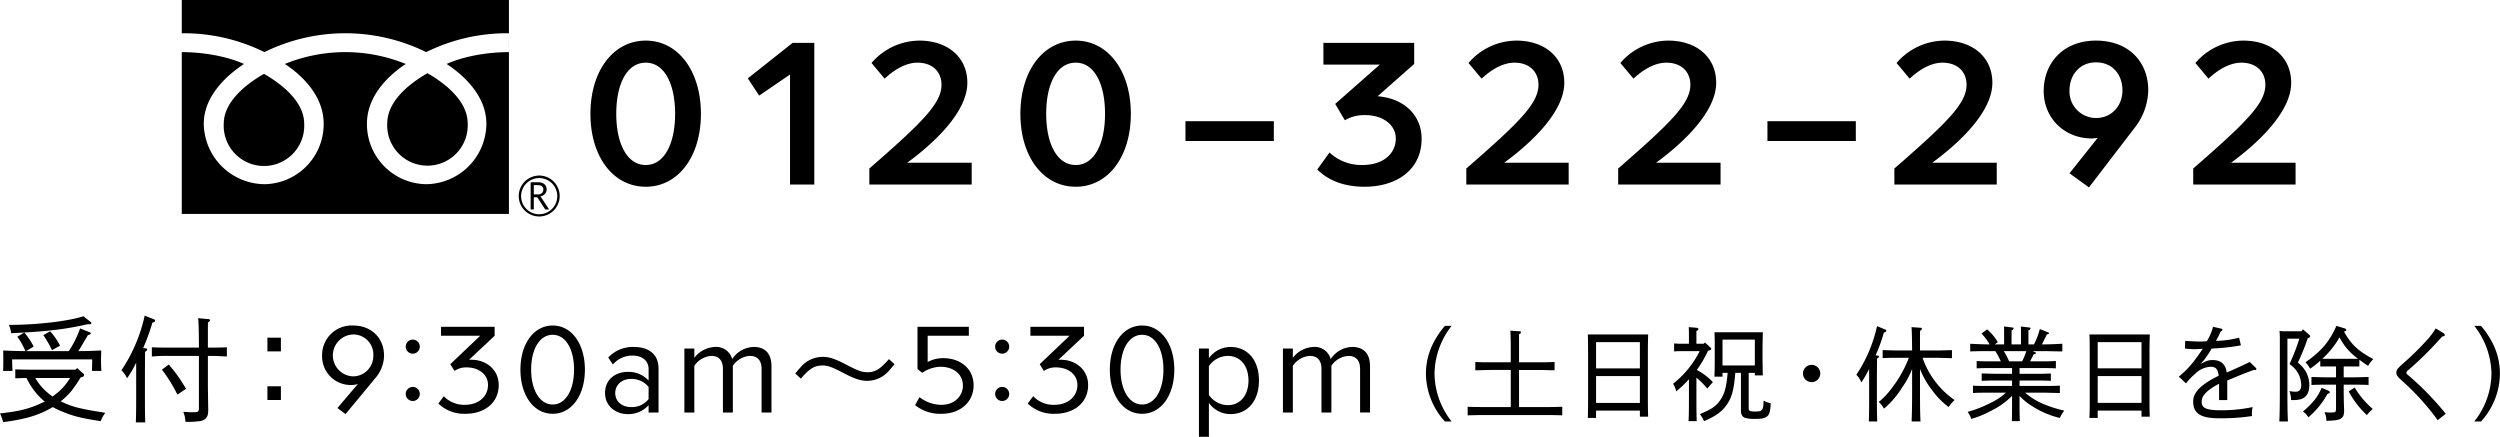
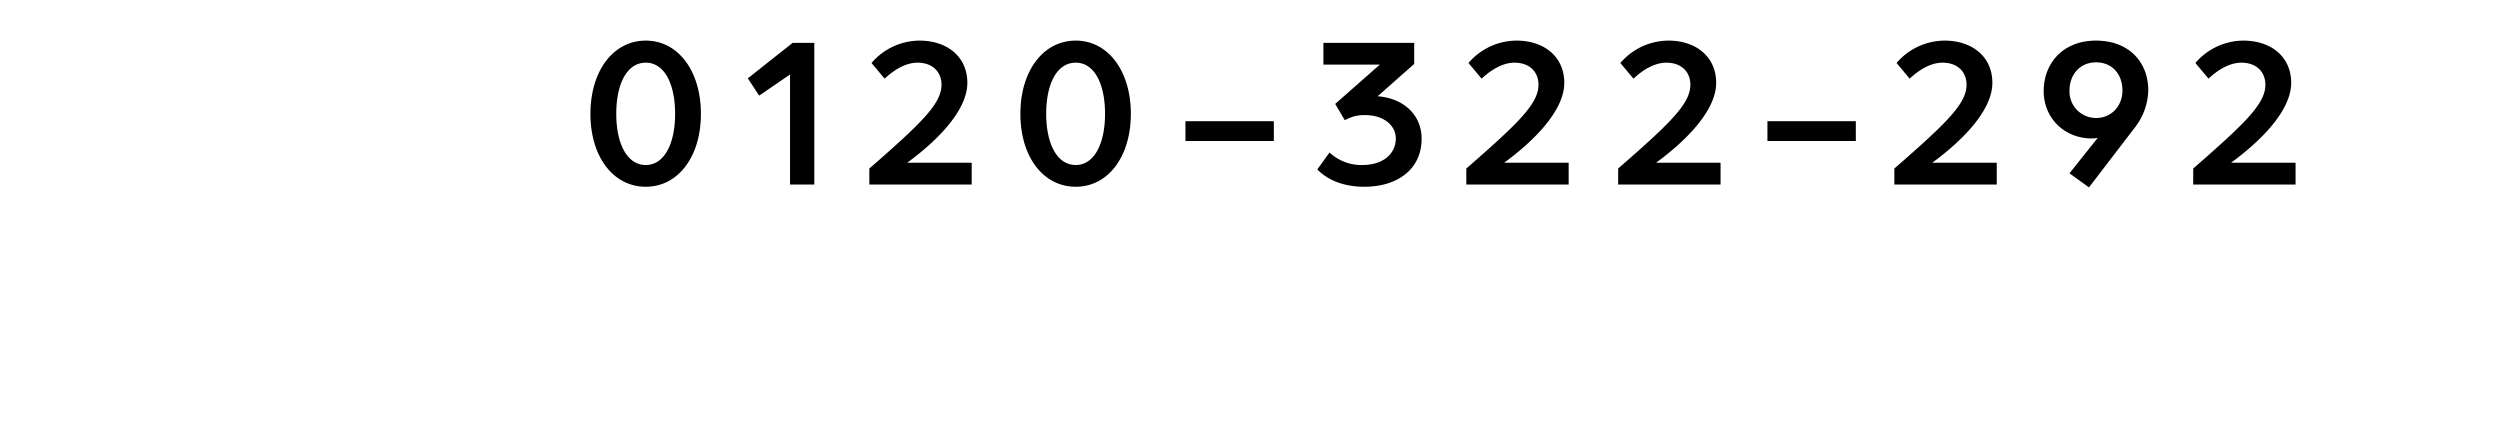
<svg xmlns="http://www.w3.org/2000/svg" id="im_tel_black.svg" width="781.814" height="136.6" viewBox="0 0 781.814 136.6">
  <defs>
    <style>
      .cls-1 {
        fill-rule: evenodd;
      }
    </style>
  </defs>
-   <path id="受付_9:30am_5:30pm_土日祝_休業日を除く_" data-name="受付：9:30am〜5:30pm（土日祝・休業日を除く）" class="cls-1" d="M886.884,38447.9a0.753,0.753,0,0,0,.576-0.6,0.618,0.618,0,0,0-.288-0.5l-1.908-1.7-0.468.5h-13.1c-1.764,0-4.212,0-5.76-.1v2.8c1.3,0,2.34-.1,3.492-0.1a22.878,22.878,0,0,0,2.3,3.8,22.122,22.122,0,0,0,3.42,3.6c-1.152.5-2.376,1.1-3.78,1.6-3.06,1.1-5.328,1.5-10.224,2.1a11.621,11.621,0,0,1,.972,2.7,56.336,56.336,0,0,0,6.408-1.1,30.48,30.48,0,0,0,9.143-3.6,21.26,21.26,0,0,0,2.952,1.4c3.312,1.4,5.976,2.1,12.024,3a10.351,10.351,0,0,1,1.44-2.6c-4.284-.7-6.012-1-8.136-1.5a25.832,25.832,0,0,1-5.8-2.1,22.865,22.865,0,0,0,3.24-3.1,46.391,46.391,0,0,0,3.024-4.4Zm-3.816.3a18.1,18.1,0,0,1-3.564,4.3c-0.612.5-1.224,1-1.908,1.5a21.8,21.8,0,0,1-2.015-1.6,17.01,17.01,0,0,1-3.384-4.2h10.871Zm-20.879-5.1c0,0.9,0,1.8-.072,2.9h2.952c-0.072-1.2-.108-2-0.108-2.9v-0.7H889.98v0.7c0,0.8-.036,1.9-0.072,2.9h2.952c-0.072-1.2-.108-2-0.108-2.9v-0.7c0-.8.036-1.5,0.072-2.8-2.376.1-4.1,0.2-7.164,0.2,0.756-1.2,1.4-2.3,2.988-5,0.612-.2.9-0.3,0.9-0.5a0.464,0.464,0,0,0-.36-0.4l-2.988-1.2a31.206,31.206,0,0,1-3.528,7.1H869.281l2.412-1.4a20.632,20.632,0,0,0-2.952-4.4l-2.16,1.3a22.854,22.854,0,0,1,2.52,4.5c-2.412,0-5.148-.1-6.948-0.2,0.036,1.3.036,2,.036,2.8v0.7Zm25.055-14.2c-4.572,1.5-14.183,2.7-23.291,2.7a9.7,9.7,0,0,1,.684,2.6c10.908-.5,16.919-1.2,23.867-2.8h0.72c0.324,0,.5-0.1.5-0.4a0.617,0.617,0,0,0-.324-0.4Zm-7.308,9.2a20.463,20.463,0,0,0-3.1-4.5l-2.123,1.2a34.992,34.992,0,0,1,2.7,4.7Zm25.964,0.8a64.692,64.692,0,0,0,2.916-8c0.72-.2.864-0.4,0.864-0.6a0.609,0.609,0,0,0-.54-0.5l-2.736-1.1a49.666,49.666,0,0,1-7.272,17.1,8.3,8.3,0,0,1,1.764,2.5,32.388,32.388,0,0,0,2.844-4.9v11.3c0,3.3-.036,5.8-0.108,7.4h2.952c-0.072-1.9-.108-3.7-0.108-7.4v-8.5c0.036-5.3.036-5.3,0.036-6.2a1.049,1.049,0,0,0,.684-0.7c0-.2-0.216-0.3-0.576-0.4H905.9Zm20.267-.2c0-6.6,0-6.7.036-7.9a0.9,0.9,0,0,0,.648-0.7,0.472,0.472,0,0,0-.5-0.3l-3.24-.3c0.144,1,.252,4.1.252,9.2H913.64c-1.584,0-3.636,0-5-.1v2.9a43.4,43.4,0,0,1,5-.2h9.719v16.2c0,1.2-.216,1.4-1.368,1.4h-1.512c-0.432,0-1.116-.1-2.015-0.1a8.776,8.776,0,0,1,.683,3.1,22.644,22.644,0,0,0,5.04-.3c1.548-.5,2.088-1.4,2.088-3.3v-0.3c-0.072-4.8-.108-6.9-0.108-8.9v-7.8h0.9c1.368,0,3.708.1,5.04,0.2v-2.9c-1.8.1-3.06,0.1-5.04,0.1h-0.9Zm-14.363,6.9a46.691,46.691,0,0,1,4.824,7.8l2.7-1.8a45.289,45.289,0,0,0-5.4-7.6Zm32.979,5.2v4.3H949v-4.3h-4.212Zm0-15.2v4.3H949v-4.3h-4.212Zm26.789-3.8a9.245,9.245,0,0,0-9.688,9.5,8.947,8.947,0,0,0,9.232,9.1,7.834,7.834,0,0,0,1.946-.3l-6.376,7.5,2.526,1.9,9.522-11.5a10.97,10.97,0,0,0,2.525-6.8C981.259,38436,977.575,38431.8,971.572,38431.8Zm0,2.8a6.249,6.249,0,0,1,6.334,6.6,6.382,6.382,0,0,1-6.334,6.5A6.554,6.554,0,0,1,971.572,38434.6Zm18.667,6a2.2,2.2,0,0,0,0-4.4A2.2,2.2,0,0,0,990.239,38440.6Zm0,14.8a2.2,2.2,0,0,0,0-4.4A2.2,2.2,0,0,0,990.239,38455.4Zm16.531,4c5.88,0,10.35-3.4,10.35-9,0-4.2-3.02-7.2-7.12-7.8a16.359,16.359,0,0,0-2.15-.1l7.99-7.5v-2.8H999.074v2.8h12.256l-9.36,8.9,1.33,2.1a6.277,6.277,0,0,1,3.85-1.1c3.6,0,6.62,2.1,6.62,5.5,0,3.5-2.86,6.2-7.2,6.2a8.738,8.738,0,0,1-6.627-2.7l-1.7,2.3A11.6,11.6,0,0,0,1006.77,38459.4Zm27.24,0c5.88,0,10.06-5.7,10.06-13.8s-4.18-13.8-10.06-13.8c-5.92,0-10.1,5.7-10.1,13.8S1028.09,38459.4,1034.01,38459.4Zm0-2.9c-4.1,0-6.75-4.6-6.75-10.9,0-6.4,2.65-10.9,6.75-10.9,4.06,0,6.67,4.5,6.67,10.9C1040.68,38451.9,1038.07,38456.5,1034.01,38456.5Zm29.98,2.5h3.11v-13.7c0-4.9-3.52-6.8-7.75-6.8a10.6,10.6,0,0,0-7.99,3.3l1.45,2.2a7.991,7.991,0,0,1,6.13-2.8c2.9,0,5.05,1.5,5.05,4.2v3.6a8.535,8.535,0,0,0-6.62-2.7c-3.4,0-7,2.1-7,6.6,0,4.3,3.6,6.6,7,6.6a8.406,8.406,0,0,0,6.62-2.8v2.3Zm0-4.2a6.586,6.586,0,0,1-5.51,2.5c-2.89,0-4.92-1.8-4.92-4.4,0-2.5,2.03-4.4,4.92-4.4a6.87,6.87,0,0,1,5.51,2.5v3.8Zm35.33,4.2h3.1v-14.4c0-4-1.94-6.1-5.59-6.1a8.279,8.279,0,0,0-6.7,3.8,5.156,5.156,0,0,0-5.38-3.8,8.6,8.6,0,0,0-6.46,3.4v-2.9h-3.11v20h3.11v-14.6a7.008,7.008,0,0,1,5.25-3.1c2.61,0,3.69,1.6,3.69,4.1v13.6h3.1v-14.6a6.966,6.966,0,0,1,5.3-3.1c2.57,0,3.69,1.6,3.69,4.1v13.6Zm12.29-10.6c2.66-3.1,4.25-4.1,6.7-4.1,1.72,0,2.84.4,6.33,2.2,3.78,2,5.62,2.6,7.74,2.6a9.092,9.092,0,0,0,6.99-3.4c0.46-.5.75-0.9,1.54-1.8l-1.76-1.6c-2.7,3.1-4.25,4.1-6.66,4.1-1.76,0-2.88-.4-6.37-2.2-3.78-2-5.62-2.6-7.74-2.6a9.058,9.058,0,0,0-6.98,3.4c-0.47.5-.8,0.9-1.55,1.8Zm44,11c6,0,10.02-3.8,10.02-8.9,0-5.2-4.14-8.5-9.52-8.5a10.281,10.281,0,0,0-4.85,1.2v-8.2h12.88v-2.8h-16.06v13.2l1.49,1.2a10.345,10.345,0,0,1,5.71-1.9c3.93,0,7,2.2,7,5.9,0,3.2-2.57,6-6.71,6a11.35,11.35,0,0,1-6.87-2.4l-1.37,2.5A12.568,12.568,0,0,0,1155.61,38459.4Zm18.95-18.8a2.2,2.2,0,0,0,0-4.4A2.2,2.2,0,0,0,1174.56,38440.6Zm0,14.8a2.2,2.2,0,0,0,0-4.4A2.2,2.2,0,0,0,1174.56,38455.4Zm16.53,4c5.88,0,10.35-3.4,10.35-9,0-4.2-3.02-7.2-7.12-7.8a16.359,16.359,0,0,0-2.15-.1l7.99-7.5v-2.8h-16.77v2.8h12.25l-9.35,8.9,1.32,2.1a6.3,6.3,0,0,1,3.85-1.1c3.61,0,6.63,2.1,6.63,5.5,0,3.5-2.86,6.2-7.21,6.2a8.728,8.728,0,0,1-6.62-2.7l-1.7,2.3A11.627,11.627,0,0,0,1191.09,38459.4Zm27.24,0c5.88,0,10.06-5.7,10.06-13.8s-4.18-13.8-10.06-13.8c-5.92,0-10.1,5.7-10.1,13.8S1212.41,38459.4,1218.33,38459.4Zm0-2.9c-4.1,0-6.75-4.6-6.75-10.9,0-6.4,2.65-10.9,6.75-10.9,4.06,0,6.66,4.5,6.66,10.9C1224.99,38451.9,1222.39,38456.5,1218.33,38456.5Zm20.88,10.1V38456a8.251,8.251,0,0,0,6.74,3.5c5.26,0,8.91-4,8.91-10.5s-3.65-10.5-8.91-10.5a8.45,8.45,0,0,0-6.74,3.5v-3h-3.11v27.6h3.11Zm12.38-17.6c0,4.4-2.41,7.7-6.42,7.7a7.238,7.238,0,0,1-5.96-3.2v-9a7.238,7.238,0,0,1,5.96-3.2C1249.18,38441.3,1251.59,38444.6,1251.59,38449Zm34.9,10h3.11v-14.4c0-4-1.95-6.1-5.59-6.1a8.283,8.283,0,0,0-6.71,3.8,5.156,5.156,0,0,0-5.38-3.8,8.6,8.6,0,0,0-6.46,3.4v-2.9h-3.1v20h3.1v-14.6a7.027,7.027,0,0,1,5.26-3.1c2.61,0,3.69,1.6,3.69,4.1v13.6h3.1v-14.6a6.966,6.966,0,0,1,5.3-3.1c2.57,0,3.68,1.6,3.68,4.1v13.6Zm26.52-27.1c-3.97,4.7-5.93,9.6-5.93,15a22.427,22.427,0,0,0,5.93,14.9h2.11a24.4,24.4,0,0,1-5.35-14.9,24.678,24.678,0,0,1,5.35-15h-2.11Zm20.6,25.4h-7.11c-1.82,0-4.7,0-6.37-.1v2.7c2.72-.1,3.91-0.1,6.37-0.1h16.84c1.95,0,4.67,0,6.37.1v-2.7c-2.21.1-3.78,0.1-6.37,0.1h-7.14v-11.6h5.99c1.47,0,3.74.1,5.12,0.1v-2.6c-2.15.1-3.08,0.1-5.12,0.1h-5.99v-8.8a0.781,0.781,0,0,0,.61-0.6c0-.2-0.19-0.3-0.55-0.3l-2.78-.2c0.06,0.9.13,2.7,0.13,5.7v4.2h-5.99c-1.66,0-3.74,0-5.09-.1v2.6c1.76,0,3.01-.1,5.09-0.1h5.99v11.6Zm26.68,1.1h13.7v1.9h2.59c-0.06-1.4-.09-2.7-0.09-5.7v-14.9c0-2,.06-4.1.09-5.1H1357.7c0.06,1,.06,1,0.09,5.1v15.4c0,2.5-.03,4.4-0.09,5.6h2.59v-2.3Zm0-13.2v-8.2h13.7v8.2h-13.7Zm0,2.4h13.7v8.4h-13.7v-8.4Zm45.3-1v11.7c0,1.3.35,2,1.34,2.4a11.485,11.485,0,0,0,2.69.3c2.05,0,2.95-.1,3.68-0.5,1.09-.5,1.51-1.6,1.6-4.4a7.7,7.7,0,0,1-2.24-.8c-0.03,3-.32,3.4-2.65,3.4-1.64,0-1.99-.2-1.99-1v-11.1h1.92v0.8h2.5c-0.06-1.4-.06-2.7-0.1-5.6v-2.8c0.07-4.1.07-4.1,0.1-5.1H1397.3c0.1,1.4.1,2.5,0.1,5.1v3.2c0,2.7-.04,4.3-0.1,5.6h2.53v-1.2h1.6c-0.39,4.6-.96,6.6-2.43,8.7-1.28,1.8-2.63,2.7-6.25,4.2a9.1,9.1,0,0,1,1.29,2.2c3.58-1.5,5.5-2.9,7.04-5,1.66-2.4,2.3-4.7,2.75-10.1h1.76Zm4.35-2.3h-10.11v-8.1h10.11v8.1Zm-15.62-7.2-0.35.4h-2.3v-4a0.853,0.853,0,0,0,.64-0.6c0-.2-0.2-0.3-0.58-0.4l-2.46-.2c0.06,1.3.06,1.3,0.06,3v2.2h-0.67c-1.92,0-3.01,0-3.97-.1v2.5c0.96-.1,2.08-0.1,3.97-0.1h4.03a29.855,29.855,0,0,1-8.32,10.2,8.22,8.22,0,0,1,.99,2.4,40.437,40.437,0,0,0,3.97-3.8v6.5c0,3-.03,5.2-0.13,6.6h2.56c-0.06-1.7-.09-3.2-0.09-6.6v-7a25.319,25.319,0,0,1,3.39,3.4l1.76-2a18.745,18.745,0,0,0-5.03-3.8,34.728,34.728,0,0,0,3.49-6c0.87-.2,1.03-0.4,1.03-0.6a0.753,0.753,0,0,0-.32-0.5Zm33.36,7a2.7,2.7,0,1,0,2.72,2.7A2.706,2.706,0,0,0,1427.68,38444.1Zm26.68-4.5c-1.41,0-3.24-.1-4.45-0.1v2.5c1.89-.1,2.72-0.1,4.45-0.1h3.74a37.269,37.269,0,0,1-5.66,9.9,22.38,22.38,0,0,1-3.75,3.9,8.446,8.446,0,0,1,1.63,2.1,27.717,27.717,0,0,0,5.73-6.7,26.369,26.369,0,0,0,3.07-5.7v7c0,4.2-.06,7.3-0.16,9.4h2.79c-0.13-2.4-.16-4.6-0.16-9.4v-7a26.1,26.1,0,0,0,3.62,6.4,24.937,24.937,0,0,0,5.34,5.5,11.568,11.568,0,0,1,1.86-2.2,26.558,26.558,0,0,1-10.02-13.2h4.7c1.25,0,3.3.1,4.49,0.1v-2.5c-1.57,0-2.73.1-4.49,0.1h-5.5c0-5,0-5.2.03-6.2a0.78,0.78,0,0,0,.58-0.6,0.424,0.424,0,0,0-.45-0.3l-2.82-.2c0.1,0.9.16,3.3,0.19,7.3h-4.76Zm-6.66,1.5a47.622,47.622,0,0,0,2.59-7.1c0.67-.2.77-0.3,0.77-0.6a0.565,0.565,0,0,0-.45-0.4l-2.46-1a44.242,44.242,0,0,1-6.47,15.2,6.64,6.64,0,0,1,1.57,2.4,39.046,39.046,0,0,0,2.43-4.2v9.8c0,3-.03,5.1-0.09,6.6h2.62c-0.06-1.8-.1-3.3-0.1-6.6v-7.6c0.04-4.7.04-4.7,0.04-5.5a0.78,0.78,0,0,0,.6-0.6c0-.2-0.19-0.3-0.51-0.3Zm45.02,12.7a17.539,17.539,0,0,0,3.94,3.2,26.962,26.962,0,0,0,8.67,3.7,10.8,10.8,0,0,1,1.38-2.3,37.614,37.614,0,0,1-6.63-2.1,22.058,22.058,0,0,1-5.63-3.5h5.76c1.47,0,3.74.1,5.12,0.1v-2.3c-2.15.1-3.07,0.1-5.12,0.1h-7.49v-1.7h4.67c1.47,0,3.75,0,5.12.1v-2.3c-2.14.1-3.07,0.1-5.12,0.1h-4.67v-1.8h6.27c1.47,0,3.71,0,5.09.1v-2.3c-2.14.1-3.07,0.1-5.09,0.1h-2.98c0.9-1.7.9-1.7,1.13-2.2,0.57-.1.7-0.2,0.7-0.4a0.489,0.489,0,0,0-.35-0.3l-0.71-.3h2.92c1.95,0,4.7.1,6.4,0.1v-2.4c-2.21.1-3.78,0.2-6.4,0.2,0.25-.4.41-0.8,0.57-1.1,0.8-1.6.8-1.6,0.99-2,0.55-.2.68-0.2,0.68-0.4a0.489,0.489,0,0,0-.36-0.3l-2.52-1a22.463,22.463,0,0,1-1.83,4.8h-1.73v-4.4a0.784,0.784,0,0,0,.64-0.6q0-.3-0.57-0.3l-2.44-.3c0.04,0.6.04,1.1,0.04,5.6h-2.95v-4.4a0.784,0.784,0,0,0,.64-0.6q0-.3-0.57-0.3l-2.44-.3c0.04,0.6.04,1.1,0.04,5.6h-2.92l0.96-.7a15.974,15.974,0,0,0-3.36-4l-1.73,1.3a19.336,19.336,0,0,1,2.53,3.4c-1.82,0-4.54-.1-6.08-0.2v2.4c2.72-.1,3.91-0.1,6.37-0.1h1.5a23.289,23.289,0,0,1,1.7,3.2h-2.46c-1.64,0-3.75,0-5.09-.1v2.3c1.76-.1,3.04-0.1,5.09-0.1h5.98v1.8H1486c-1.67,0-3.75-.1-5.12-0.1v2.3c1.76-.1,3.04-0.1,5.12-0.1h4.38v1.7h-7.1c-1.67,0-3.78,0-5.12-.1v2.3c1.76-.1,3.04-0.1,5.12-0.1h5.18a19.491,19.491,0,0,1-4.8,3.2,36.976,36.976,0,0,1-7.17,2.8,10.672,10.672,0,0,1,1.15,2.2,30.514,30.514,0,0,0,6.12-2.5,24.518,24.518,0,0,0,6.62-4.7v2.3c0,2.6-.03,4.4-0.06,5.6h2.49c-0.06-1.4-.09-2.7-0.09-5.6v-2.3Zm-3.27-10.8a19.417,19.417,0,0,0-1.66-3.2h7.04a18.687,18.687,0,0,1-1.31,3.2h-4.07Zm27.71,15.4h13.7v1.9h2.6c-0.07-1.4-.1-2.7-0.1-5.7v-14.9c0-2,.06-4.1.1-5.1h-18.89c0.07,1,.07,1,0.1,5.1v15.4c0,2.5-.03,4.4-0.1,5.6h2.59v-2.3Zm0-13.2v-8.2h13.7v8.2h-13.7Zm0,2.4h13.7v8.4h-13.7v-8.4Zm36.07-15.4a15.74,15.74,0,0,1-1.95,4.5,17.4,17.4,0,0,1-2.28.1c-1.44,0-2.62-.1-4.48-0.2l-0.06,2.4a30.442,30.442,0,0,0,3.07.2c0.71,0,1.7-.1,2.47-0.1-3.2,4.7-4.45,6.1-7.46,8.7l2.24,2.1a19.016,19.016,0,0,1,2.85-3,7.394,7.394,0,0,1,4.83-2.2c1.6,0,2.31.7,2.53,2.8-5.89,2.9-7.97,5.4-7.97,8,0,3.5,1.86,5.3,8.03,5.3a62.38,62.38,0,0,0,10.41-.7,3.97,3.97,0,0,1-.07-0.8,8.644,8.644,0,0,1,.23-2,46.73,46.73,0,0,1-9.93,1c-4.89,0-6.01-.8-6.01-2.7,0-1.8,1.47-3.5,5.44-5.6v5.1h2.56v-6.1c3.3-1.4,5.22-2.2,8.26-3.3h0.41a0.368,0.368,0,0,0,.45-0.3,0.675,0.675,0,0,0-.22-0.4l-1.86-1.8c-2.69,1.3-4.93,2.3-7.2,3.3-0.35-2.6-1.86-3.9-4.39-3.9a5.181,5.181,0,0,0-2.36.5l-1.45.7,1.09-1.2a34.942,34.942,0,0,0,2.4-3.6,65.069,65.069,0,0,0,9.13-1l-0.55-2.4a30.925,30.925,0,0,1-7.26,1,27.721,27.721,0,0,0,1.47-2.9c0.48-.3.57-0.3,0.57-0.6a0.337,0.337,0,0,0-.28-0.3Zm38.59-.3c-2.3,5.1-4.61,7.8-9.67,11.4a10.4,10.4,0,0,1,1.44,2,26.876,26.876,0,0,0,3.17-2.5v1.8h4.93v3.4h-3.2c-1.41,0-3.33-.1-4.48-0.1v2.5c1.86-.1,2.69-0.1,4.48-0.1h3.2v7.4c0,1.1-.16,1.3-1.31,1.3a20.229,20.229,0,0,1-2.31-.1,6.091,6.091,0,0,1,.61,2.7c4.58-.1,5.54-0.6,5.54-3.2,0-.3-0.03-1.1-0.06-1.9-0.04-1.5-.07-3-0.07-4.4v-1.8h3.33c1.22,0,3.17,0,4.45.1v-2.5c-1.86,0-2.66.1-4.45,0.1h-3.33v-3.4h4.9v-2.1c0.83,0.6,1.73,1.3,2.75,1.9a9.7,9.7,0,0,1,1.6-2.1c-4.8-2.6-6.85-4.5-9.15-8.6,0.67-.2.73-0.3,0.73-0.5a0.66,0.66,0,0,0-.54-0.5Zm-2.5,10.3h-1.92a27.338,27.338,0,0,0,5.38-6.7,18.866,18.866,0,0,0,2.24,3.4,20.155,20.155,0,0,0,3.55,3.3h-9.25Zm-7.97-9.2-0.48.6h-4.54a16.227,16.227,0,0,1-2.31-.1c0.07,0.9.1,1.5,0.1,2.9v16c0,4.1-.06,7.3-0.16,9.4h2.69c-0.13-2.5-.16-4.7-0.16-9.4v-16.5h3.74a63.93,63.93,0,0,1-3.07,7.9,1.962,1.962,0,0,0,.58.5,7.9,7.9,0,0,1,3.07,6.1c0,1.4-.54,2.1-1.76,2.1a12.027,12.027,0,0,1-1.95-.2,8.2,8.2,0,0,1,.54,2.8,10.161,10.161,0,0,0,2.82-.2q2.88-.75,2.88-4.5a8.838,8.838,0,0,0-1.03-4.1,10.3,10.3,0,0,0-2.56-2.9,63.885,63.885,0,0,0,3.08-7.6c0.64-.3.76-0.4,0.76-0.6a0.683,0.683,0,0,0-.28-0.5Zm14.31,19.4a27.628,27.628,0,0,0,5.67,7.4,14.679,14.679,0,0,1,1.85-1.9,27.876,27.876,0,0,1-5.66-6.7Zm-8.48-1.1c-1.15,2.8-2.79,4.8-5.83,7.4a5.65,5.65,0,0,1,1.7,1.8,26.034,26.034,0,0,0,5.95-7.3c0.58-.2.74-0.3,0.74-0.5,0-.3-0.06-0.3-0.58-0.6Zm38.83,8.1a92.569,92.569,0,0,0-11.78-12.1,1.12,1.12,0,0,1-.55-0.8,1.318,1.318,0,0,1,.42-0.6,106.333,106.333,0,0,0,10.72-10.6c0.71-.2.9-0.3,0.9-0.5a0.808,0.808,0,0,0-.39-0.6l-2.46-1.5a23.653,23.653,0,0,1-2.43,3.3,89.538,89.538,0,0,1-8.26,8.1c-1.41,1.3-1.63,1.7-1.63,2.5,0,0.6.38,1.2,1.47,2.2a76.374,76.374,0,0,1,11.46,12.6Zm11.02,2.4a22.415,22.415,0,0,0,5.92-14.9c0-5.4-1.95-10.3-5.92-15h-2.11a24.715,24.715,0,0,1,5.38,15,24.44,24.44,0,0,1-5.38,14.9h2.11Z" transform="translate(-861.156 -38330)" />
  <path id="_0120-322-292" data-name="0120-322-292" class="cls-1" d="M1063.11,38388.4c10.12,0,17.24-9.4,17.24-22.8s-7.12-22.9-17.24-22.9c-10.19,0-17.31,9.5-17.31,22.9S1052.92,38388.4,1063.11,38388.4Zm0-6.8c-5.88,0-9.23-6.7-9.23-16,0-9.4,3.35-16,9.23-16,5.81,0,9.17,6.6,9.17,16C1072.28,38374.9,1068.92,38381.6,1063.11,38381.6Zm45.11,6.1h7.59v-44.3h-6.77l-14.02,11.1,3.55,5.4,9.65-6.6v34.4Zm24.8,0h32.01v-6.8h-20.18c8.49-6.2,18.82-15.9,18.82-25,0-8.1-6.23-13.2-14.99-13.2a19.9,19.9,0,0,0-14.98,7l4.11,4.9c4.17-3.9,7.73-5,10.26-5,4.86,0,7.52,3,7.52,6.9,0,5.9-6.15,11.9-22.57,26.2v5Zm64.55,0.7c10.12,0,17.23-9.4,17.23-22.8s-7.11-22.9-17.23-22.9c-10.2,0-17.31,9.5-17.31,22.9S1187.37,38388.4,1197.57,38388.4Zm0-6.8c-5.89,0-9.24-6.7-9.24-16,0-9.4,3.35-16,9.24-16,5.81,0,9.16,6.6,9.16,16C1206.73,38374.9,1203.38,38381.6,1197.57,38381.6Zm34.31-7.5h27.64v-6.2h-27.64v6.2Zm56,14.3c10.06,0,17.85-5.3,17.85-15,0-6.6-4.31-11.1-10.19-12.7a20.84,20.84,0,0,0-3.56-.6l11.43-10.1v-6.6h-28.39v6.8h17.65l-13.96,12.3,3.01,5.1a12.006,12.006,0,0,1,6.36-1.6c5.89,0,9.58,3.3,9.58,7.3,0,4.8-3.97,8.3-10.4,8.3a14.619,14.619,0,0,1-10.33-3.9l-3.83,5.3C1276.39,38386.3,1281.24,38388.4,1287.88,38388.4Zm31.83-.7h32.01v-6.8h-20.18c8.48-6.2,18.81-15.9,18.81-25,0-8.1-6.22-13.2-14.98-13.2a19.9,19.9,0,0,0-14.98,7l4.11,4.9c4.17-3.9,7.73-5,10.26-5,4.85,0,7.52,3,7.52,6.9,0,5.9-6.15,11.9-22.57,26.2v5Zm47.49,0h32.02v-6.8h-20.18c8.48-6.2,18.81-15.9,18.81-25,0-8.1-6.23-13.2-14.98-13.2a19.92,19.92,0,0,0-14.99,7l4.11,4.9c4.17-3.9,7.73-5,10.26-5,4.86,0,7.53,3,7.53,6.9,0,5.9-6.16,11.9-22.58,26.2v5Zm46.68-13.6h27.64v-6.2h-27.64v6.2Zm39.69,13.6h32.02v-6.8h-20.18c8.48-6.2,18.81-15.9,18.81-25,0-8.1-6.23-13.2-14.98-13.2a19.888,19.888,0,0,0-14.98,7l4.1,4.9c4.17-3.9,7.73-5,10.26-5,4.86,0,7.53,3,7.53,6.9,0,5.9-6.16,11.9-22.58,26.2v5Zm63.05-45c-10.33,0-16.35,7.1-16.35,15.8,0,8.2,6.23,14.8,15.12,14.8a11.685,11.685,0,0,0,1.78-.2l-8.83,11.1,6.09,4.4,14.64-19.1a19.543,19.543,0,0,0,3.9-11.3C1532.97,38349.6,1527.09,38342.7,1516.62,38342.7Zm0,6.8c5.27,0,8.28,3.9,8.28,8.8,0,4.7-3.29,8.6-8.28,8.6a8.294,8.294,0,0,1-8.28-8.6C1508.34,38353.4,1511.56,38349.5,1516.62,38349.5Zm30.41,38.2h32.01v-6.8h-20.18c8.48-6.2,18.81-15.9,18.81-25,0-8.1-6.22-13.2-14.98-13.2a19.9,19.9,0,0,0-14.98,7l4.1,4.9c4.18-3.9,7.73-5,10.27-5,4.85,0,7.52,3,7.52,6.9,0,5.9-6.16,11.9-22.57,26.2v5Z" transform="translate(-861.156 -38330)" />
-   <path id="シェイプ_1011" data-name="シェイプ 1011" class="cls-1" d="M1023.38,38391.4a6.4,6.4,0,1,0,6.39-6.5,6.417,6.417,0,0,0-6.39,6.5m0.74,0a5.655,5.655,0,1,1,5.65,5.6A5.649,5.649,0,0,1,1024.12,38391.4Zm8.76,4.1h-1.22l-2.48-3.8h-1.09v3.8h-0.99v-8.5h2.4a2.829,2.829,0,0,1,1.9.6,2.121,2.121,0,0,1,.7,1.6,1.978,1.978,0,0,1-.51,1.4,2.321,2.321,0,0,1-1.41.8l2.7,4.1m-4.79-4.7h1.24a1.741,1.741,0,0,0,1.26-.4,1.513,1.513,0,0,0,.49-1.1c0-.9-0.58-1.4-1.73-1.4h-1.26v2.9Zm-96.962-22.1a12.594,12.594,0,1,0,25.158,0c0-6.8-6.8-12.3-12.578-15.6C937.931,38356.4,931.128,38361.9,931.128,38368.7ZM918,38330v66.9h102.31V38330H918Zm102.3,16.3c-6.15,0-13.62,1.1-19.47,3.7,6.32,4.2,12.43,10.6,12.43,18.7a19.036,19.036,0,0,1-18.827,18.9,18.782,18.782,0,0,1-18.526-18.9c0-8.1,5.812-14.5,12.132-18.7a50.109,50.109,0,0,0-37.795,0c6.324,4.2,12.132,10.6,12.132,18.7a18.781,18.781,0,0,1-18.526,18.9,19.156,19.156,0,0,1-18.969-18.9c0-8.1,6.254-14.5,12.575-18.7-5.853-2.6-13.309-3.7-19.453-3.7v-5.9a56.914,56.914,0,0,1,25.847,5.9,57.158,57.158,0,0,1,50.583,0,56.988,56.988,0,0,1,25.867-5.9v5.9Zm-38.044,22.3a12.592,12.592,0,1,0,25.154,0c0-6.9-6.8-12.4-12.578-15.7C989.056,38356.2,982.256,38361.7,982.256,38368.6Z" transform="translate(-861.156 -38330)" />
</svg>